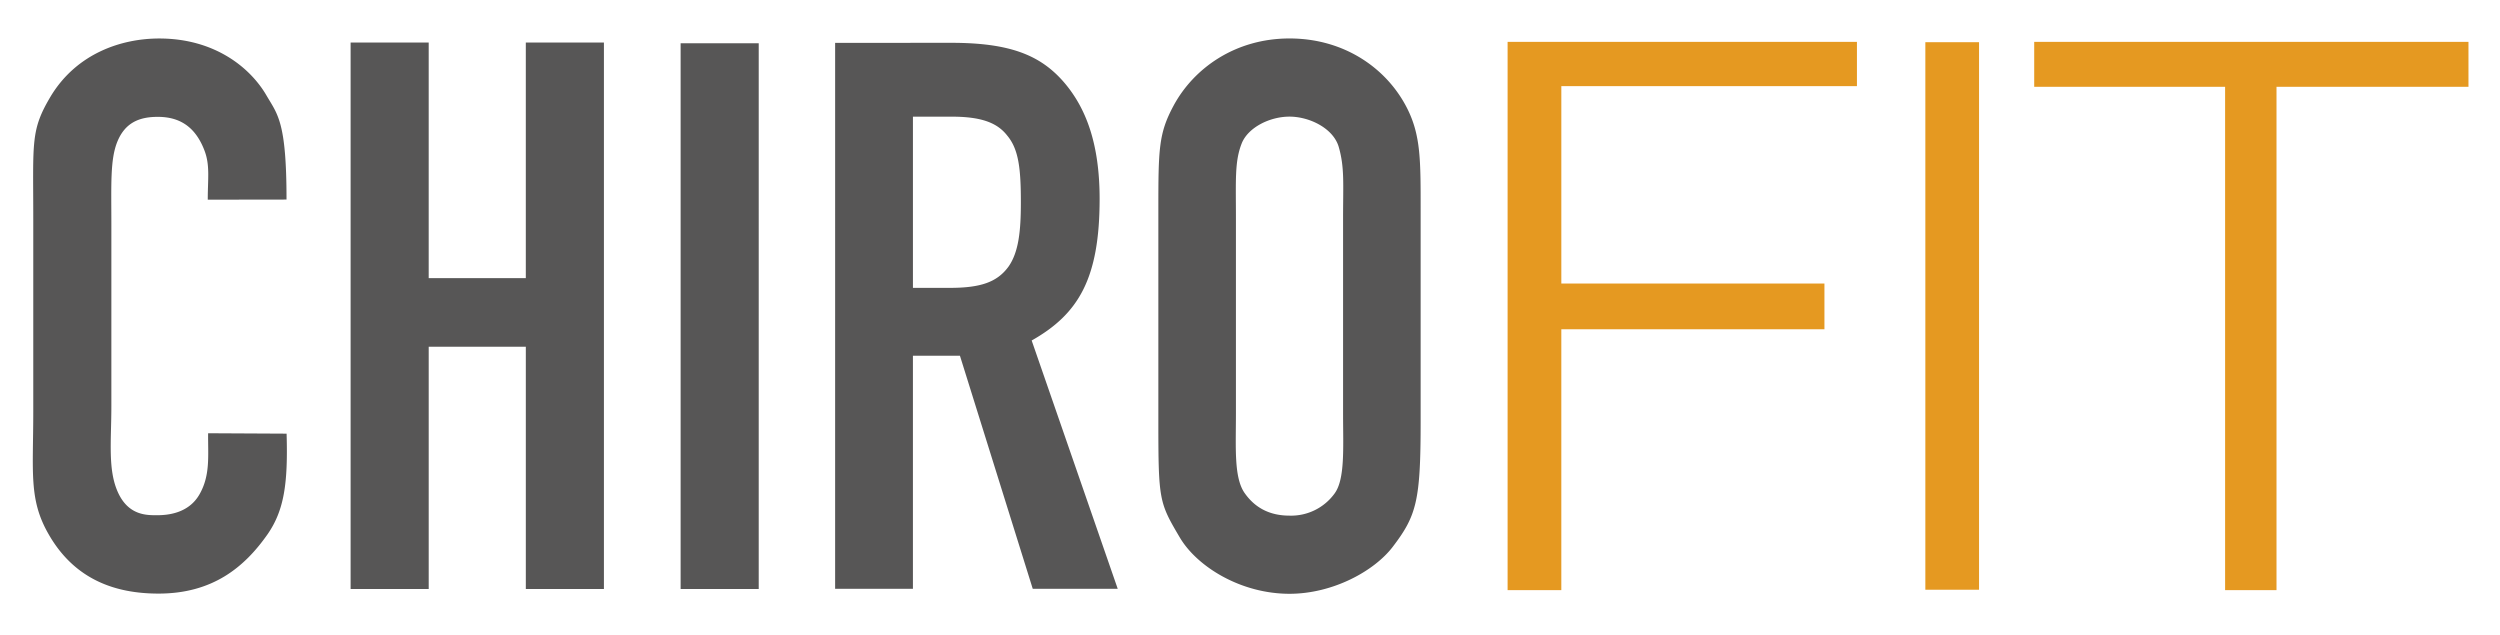
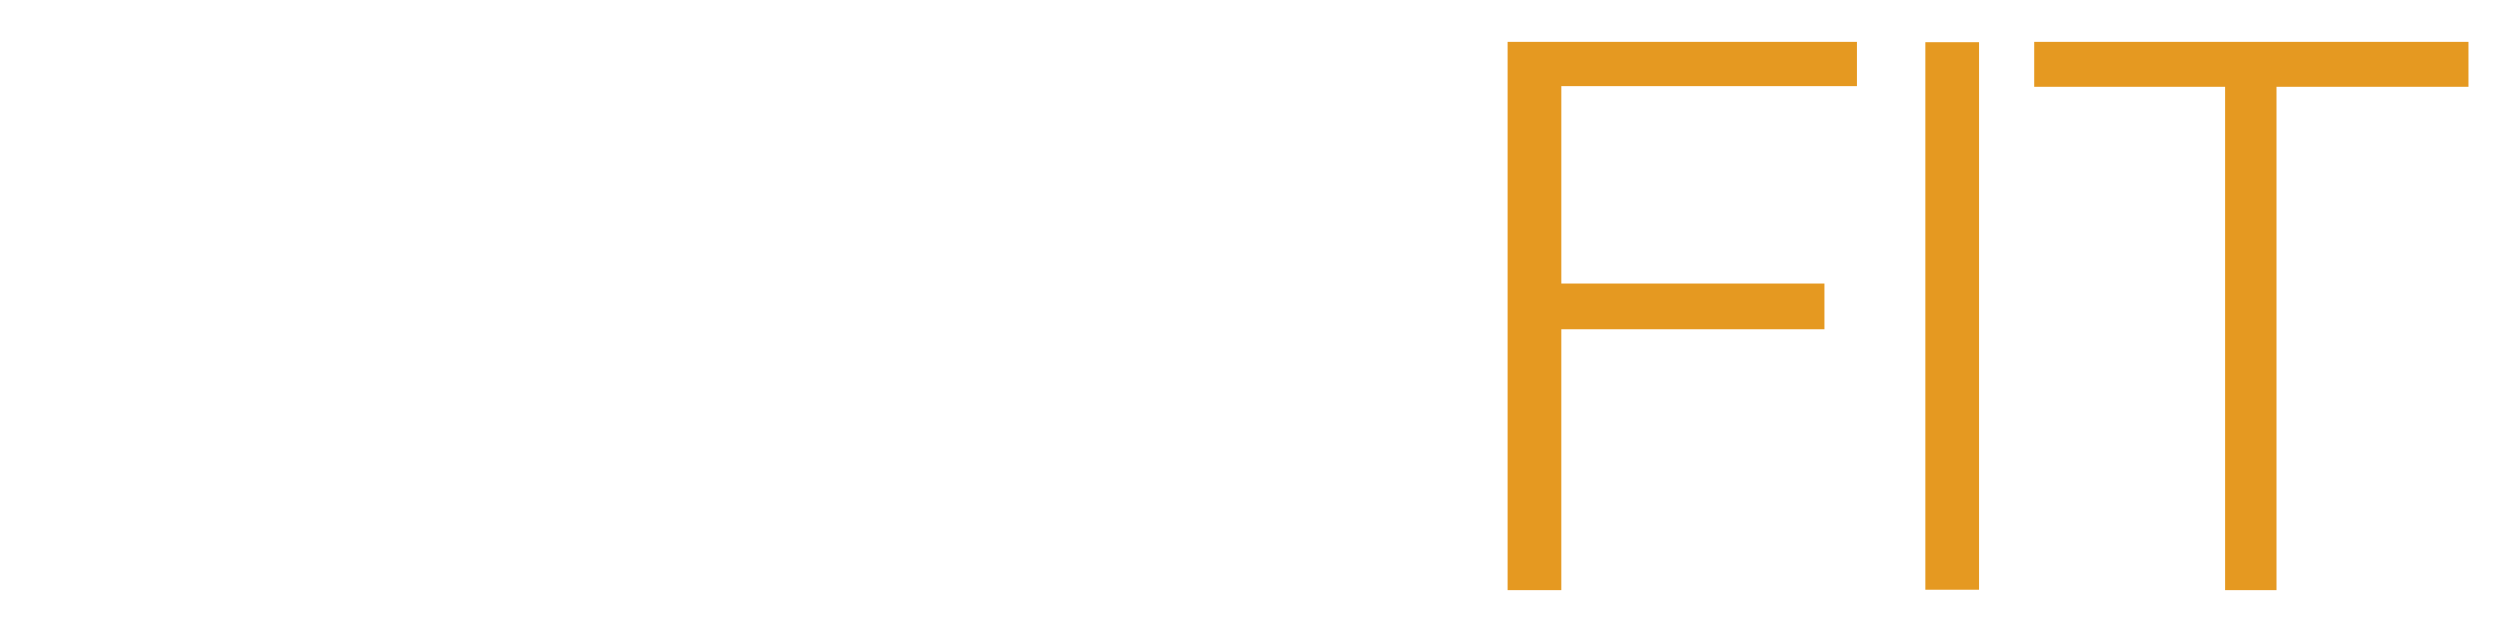
<svg xmlns="http://www.w3.org/2000/svg" id="Scrolling" width="780" height="198" viewBox="0 0 780 198">
  <defs>
    <style>
      .cls-1 {
        fill: #e59921;
      }

      .cls-1, .cls-2 {
        fill-rule: evenodd;
      }

      .cls-2 {
        fill: #575656;
      }
    </style>
  </defs>
  <path id="FIT_copy" data-name="FIT copy" class="cls-1" d="M470.372,184.115h16.762V102.721h82.09V88.465h-82.09v-61.6h92.232V13.055H470.372V184.115ZM600.709,13.167V184H617.46V13.167H600.709ZM694.23,184.115h16.041V27.087h59.893V13.055H634.673V27.087H694.23V184.115Z" />
-   <path id="CHIRO_copy" data-name="CHIRO copy" class="cls-2" d="M64.933,135.173c-0.07,7.021.744,13.056-2.693,19.069S52.173,160.748,49,160.748s-8.813.115-12.118-6.955-2.136-16.141-2.136-27.058V70.329c0-12.786-.418-20.63,1.912-26.241,2.5-6.012,7.069-7.628,12.567-7.628,6.792,0,11.736,3.033,14.586,10.544C65.554,51.6,64.82,55.786,64.82,62.3l24.574-.036c0-24.4-2.8-26.533-6.283-32.53-4.922-8.464-15.965-17.723-33.436-17.723-11.569,0-25.459,4.473-33.661,17.723C9.481,40.609,10.38,43.783,10.38,68.684v59.7c0,19.037-1.431,27.436,4.736,38.2C23.3,180.977,36.171,185.2,49.45,185.2c16.835,0,26.805-8.153,34.11-18.621,5.1-7.454,6.318-15.767,5.858-31.279Zm44.457,48.6h24.367v-75.6h30.3v75.6h24.367V13.272H164.054V86.781h-30.3V13.272H109.39v170.5Zm102.964,0h24.367V13.5H212.354V183.77Zm72.473-72.785H299.5l22.72,72.728h26.513l-26.852-77.481c14.625-8.257,21.2-19.341,21.2-44.189,0-17.415-4.353-28.478-11.1-36.351-7.42-8.588-17.018-12.339-35.231-12.339l-36.191.022V183.713h24.274V110.985Zm0.01-21.168V36.4h12.142c9.045,0,14.12,1.835,17.268,5.891,3.6,4.294,4.264,10.367,4.264,20.864,0,8.827-.667,15.434-3.815,19.967-3.6,5.01-8.948,6.692-18.392,6.692H284.837Zm76.569,41.623c0,24.721.265,25.37,6.7,36.263,5.344,9.048,18.953,17.557,34.22,17.557,13.539,0,26.445-7.1,32.2-14.641,7.48-9.79,8.714-14.428,8.714-39.179V65.817c0-15.594.094-23.511-4.226-32.049C432.744,21.369,419.473,12,402.324,12c-16.89,0-29.929,9.275-36.239,21.1-4.587,8.594-4.679,13.342-4.679,32.722V131.44Zm57.632-2.36c0,10.6.667,20.467-2.686,24.938a16.738,16.738,0,0,1-14.028,6.857c-5.939,0-10.669-2.262-14.023-7.082s-2.691-14.232-2.691-24.713v-60.9c0-11.961-.425-17.793,1.793-23.416,1.957-4.959,8.7-8.379,14.921-8.379s13.7,3.633,15.374,9.5c1.825,6.386,1.34,11.245,1.34,22.294v60.9Z" />
</svg>